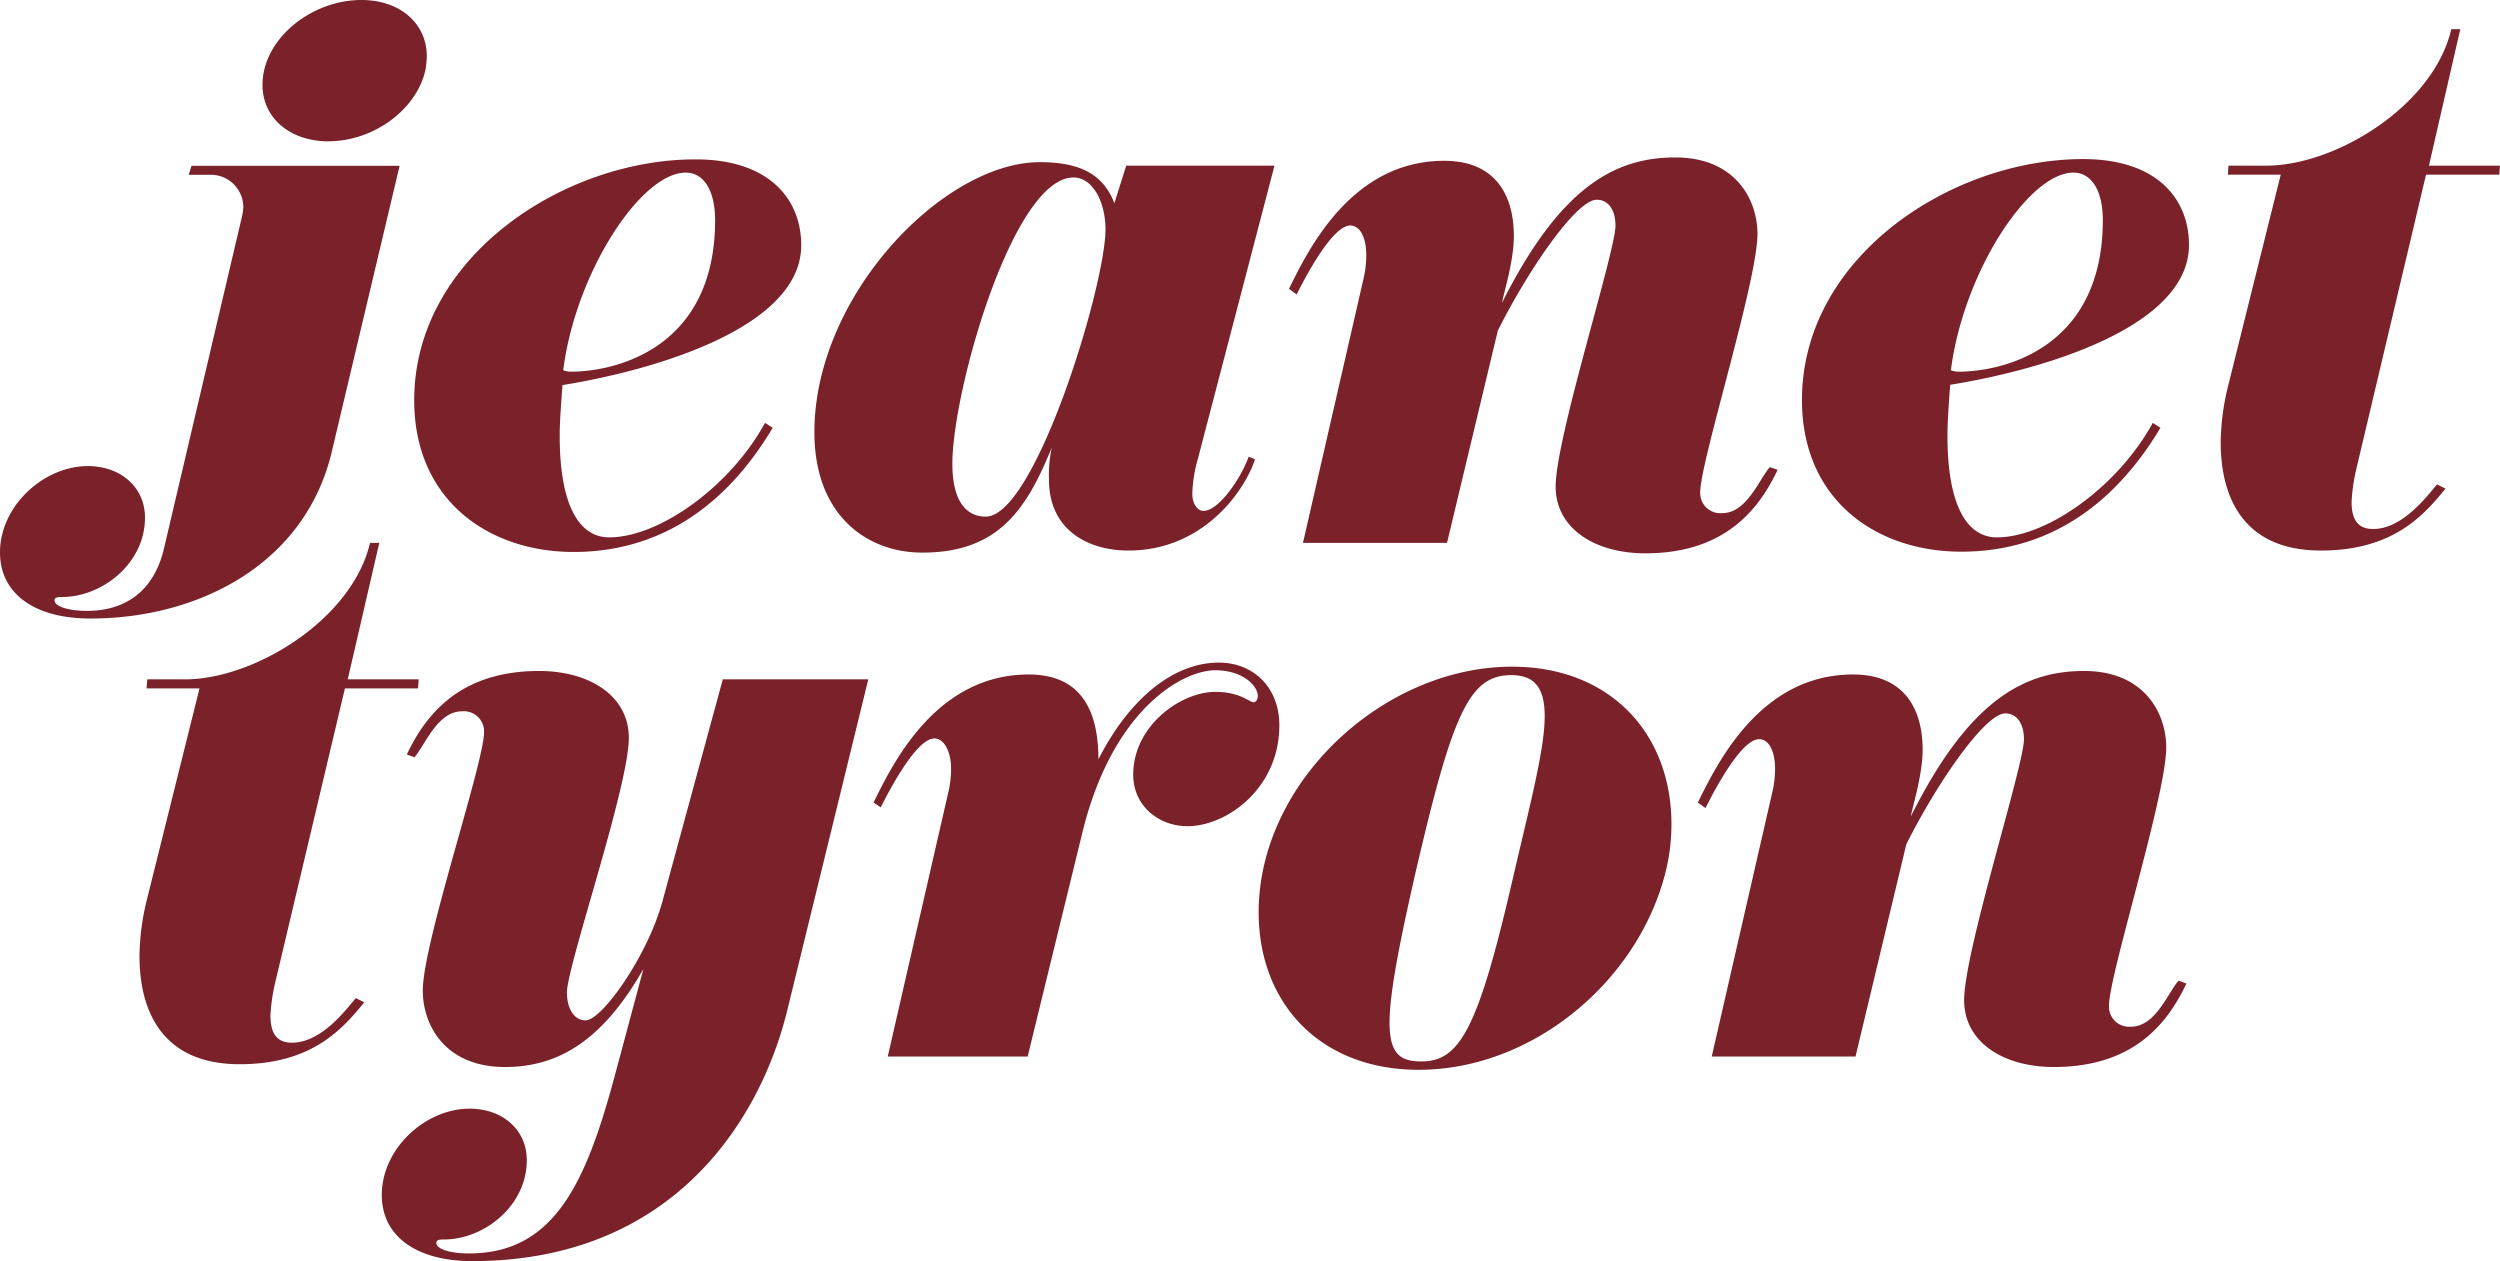
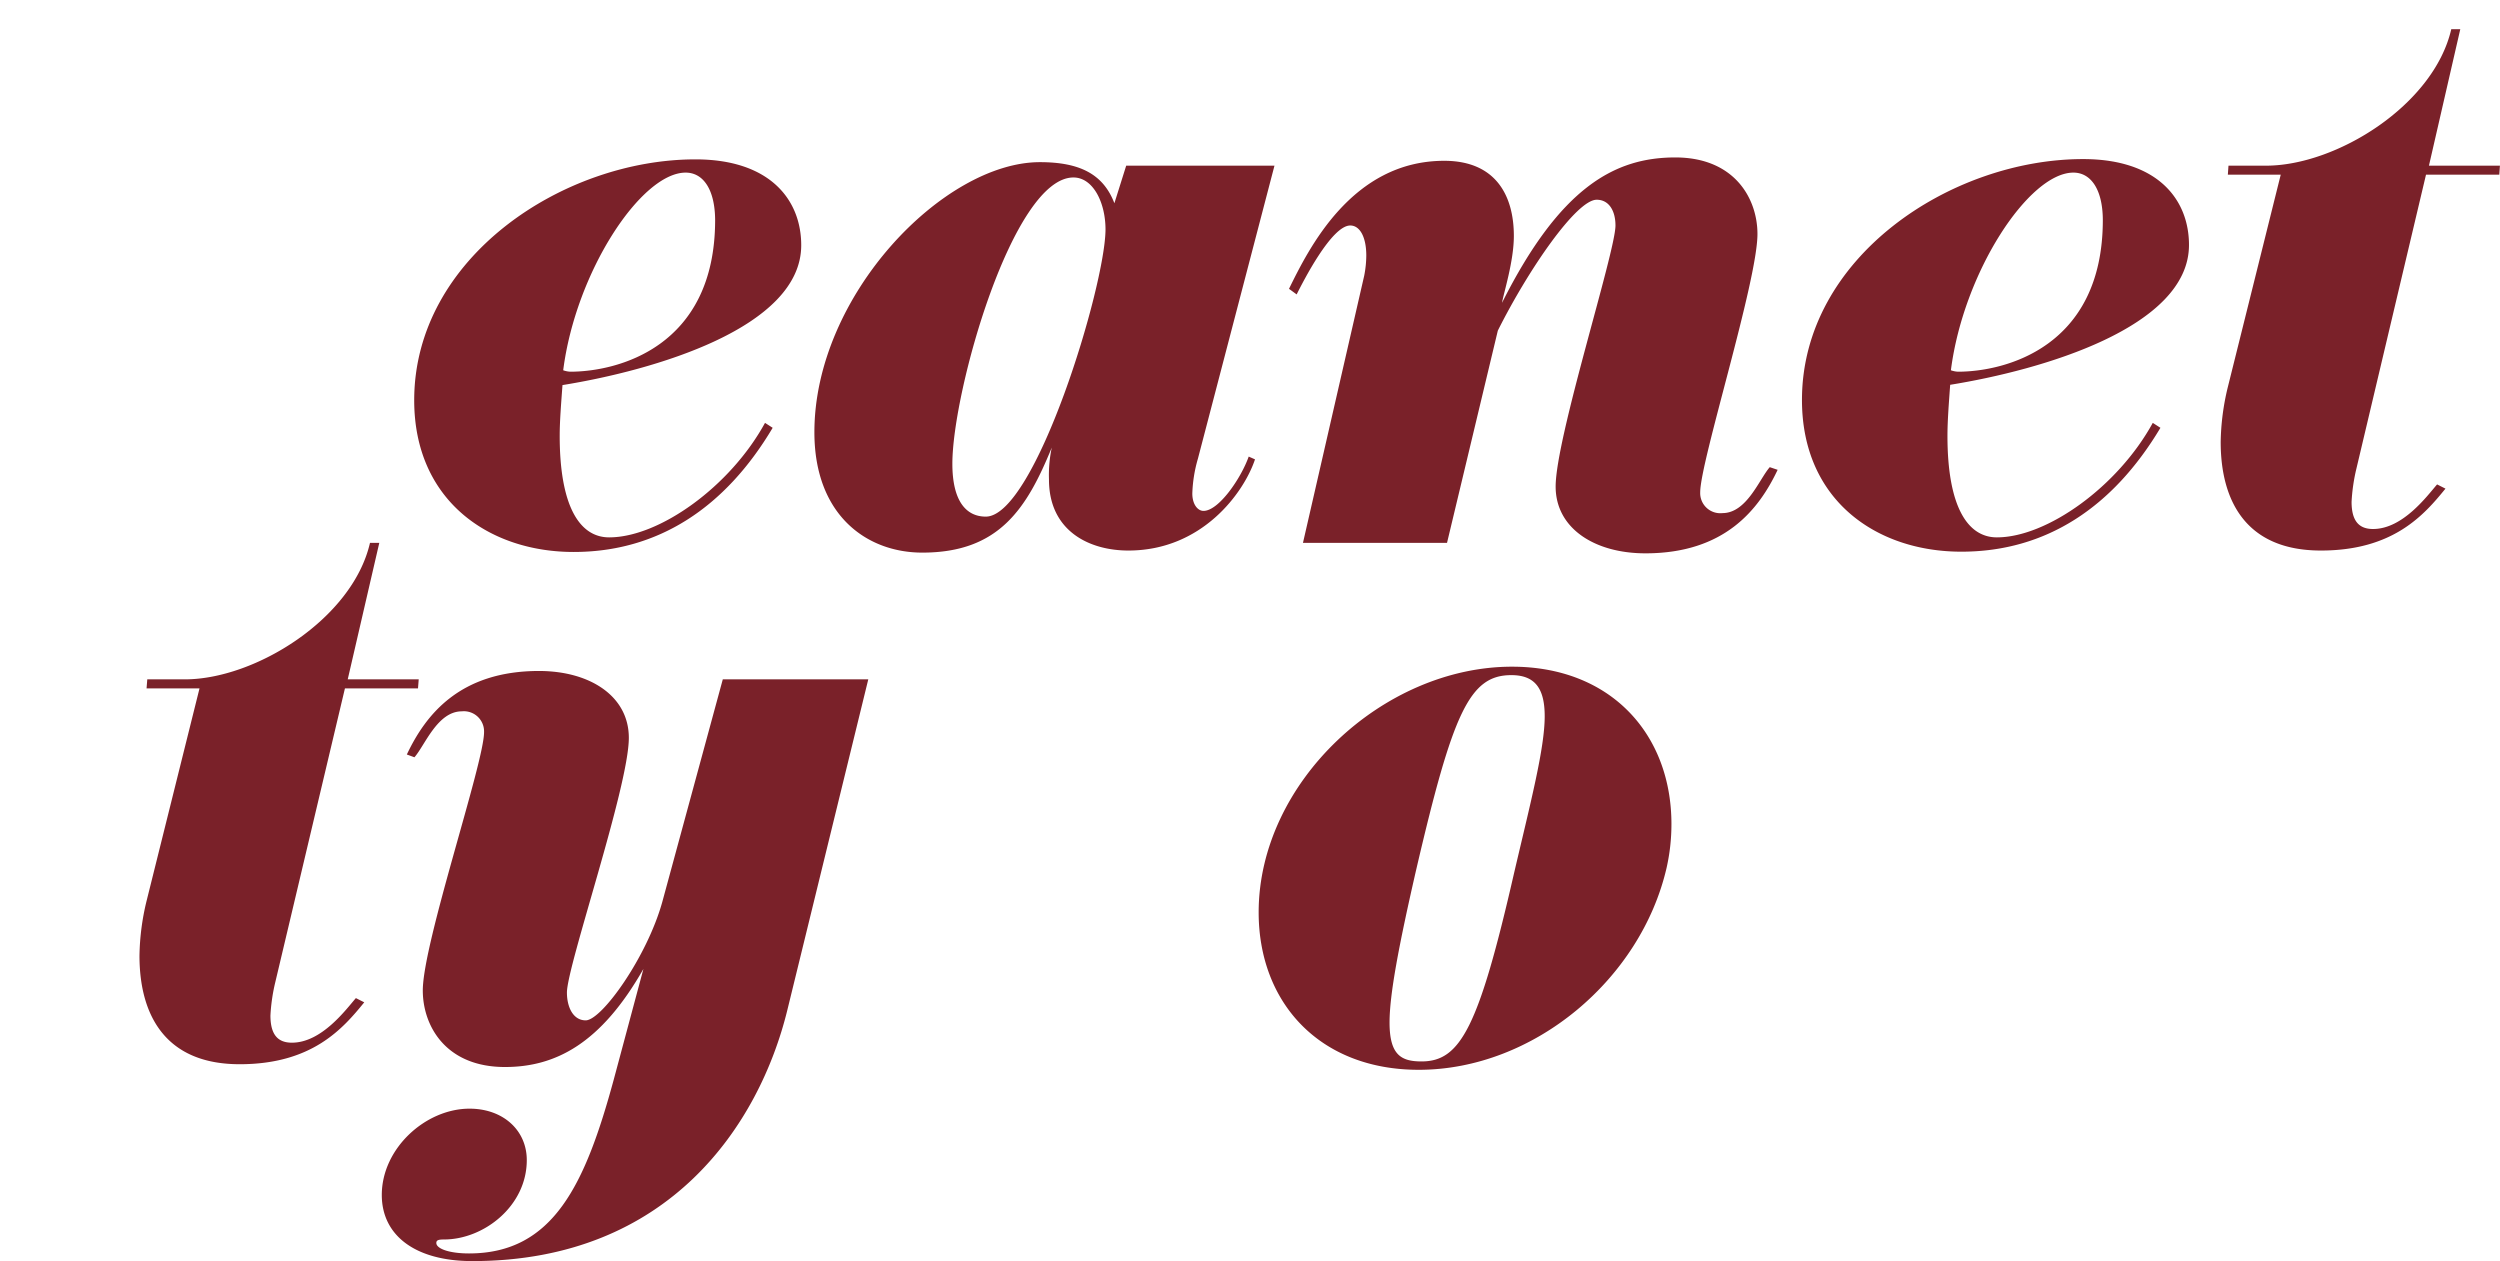
<svg xmlns="http://www.w3.org/2000/svg" viewBox="0 0 349.34 176.24">
  <defs>
    <style>.cls-1{fill:#7a2129;}</style>
  </defs>
  <title>Primær Logo Rød</title>
  <g id="Layer_2" data-name="Layer 2">
    <g id="Layer_1-2" data-name="Layer 1">
-       <path class="cls-1" d="M46.39,63C42.7,78.85,27.72,86.43,12.64,86.43c-8,0-12.64-3.6-12.64-9.24,0-6.51,6.13-12.06,12.26-12.06,4.66,0,8,3,8,7.2,0,6.42-6,11.09-11.57,11.09-.78,0-1.07.1-1.07.48,0,.78,1.75,1.46,4.57,1.46,4.86,0,9.33-2.33,10.79-9L33.77,30.44A8,8,0,0,0,34,29a4.54,4.54,0,0,0-4.28-4.57H26.37l.39-1.26H55.84Zm-.47-43.25c-5.44,0-9.24-3.3-9.24-7.87C36.68,5.45,43.49,0,50.49,0c5.45,0,9.15,3.31,9.15,7.88a14.2,14.2,0,0,1-.2,1.94C58.18,15.37,52.15,19.74,45.92,19.74Z" />
      <path class="cls-1" d="M78.21,60.89c0,9.92,2.82,14.2,6.91,14.2,7,0,16.92-7.1,21.78-16l1.07.69C101.36,70.9,92,77.13,80.16,77.13s-22.28-7.2-22.28-21.2c0-19.94,20.82-33.66,39.3-33.66,10.4,0,14.78,5.64,14.78,12,0,11.57-20.72,17.5-33.36,19.54C78.41,56.41,78.21,58.84,78.21,60.89Zm17.6-36.77C89.59,24.12,80.45,38,78.7,51.74a3.36,3.36,0,0,0,1,.2c6.42,0,20.23-3.31,20.23-21.21C99.9,26.45,98.25,24.12,95.81,24.12Z" />
      <path class="cls-1" d="M175.37,64.19c-1.56,4.67-7.39,12.74-17.7,12.74-5.45,0-11.09-2.72-11.09-9.92a18.49,18.49,0,0,1,.39-4.47c-3.5,8.56-7.39,14.68-18.09,14.68-7.78,0-15.08-5.25-15.08-16.82,0-19.16,18.09-37.74,31.51-37.74,5.55,0,8.85,1.66,10.41,5.74l1.65-5.25h20.72L167.39,64.1a19.44,19.44,0,0,0-.78,4.86c0,1.55.78,2.43,1.56,2.43,2.14,0,5.25-4.57,6.32-7.59ZM150,24.8c-8.46,0-16.92,29.86-16.92,40,0,5.25,1.94,7.39,4.67,7.39,6.9,0,16.73-32.29,16.73-40.17C154.46,28.21,152.7,24.8,150,24.8Z" />
      <path class="cls-1" d="M248.4,65.65c-2.62,5.54-7.39,11.67-18.48,11.67-7.1,0-12.54-3.5-12.54-9.33,0-6.81,8.36-32.78,8.36-36.48,0-2-.87-3.6-2.63-3.6-2.82,0-9.53,9.73-13.81,18.29l-7.1,29.66H182.07l8.56-37.34a15.09,15.09,0,0,0,.29-2.82c0-2.53-.87-4.19-2.24-4.19-2.62,0-6.61,7.88-7.49,9.63l-1.07-.78c2.73-5.54,8.76-17.89,21.69-17.89,7.2,0,9.73,4.86,9.73,10.5,0,3.6-1.46,8.07-1.65,9.34C218,26.16,225.64,22,234.1,22c8.27,0,11.48,5.74,11.48,10.7,0,6.61-8,31.8-8,36.08a2.81,2.81,0,0,0,3.11,2.92c3.4,0,5.15-4.76,6.61-6.42Z" />
      <path class="cls-1" d="M272.13,60.89c0,9.92,2.82,14.2,6.9,14.2,7,0,16.92-7.1,21.79-16l1.07.69c-6.62,11.08-15.95,17.31-27.82,17.31s-22.27-7.2-22.27-21.2c0-19.94,20.81-33.66,39.29-33.66,10.41,0,14.79,5.64,14.79,12,0,11.57-20.72,17.5-33.37,19.54C272.32,56.41,272.13,58.84,272.13,60.89Zm17.6-36.77c-6.23,0-15.37,13.91-17.12,27.62a3.35,3.35,0,0,0,1,.2c6.41,0,20.23-3.31,20.23-21.21C293.82,26.45,292.16,24.12,289.73,24.12Z" />
      <path class="cls-1" d="M339,24.41l-9.72,41.05a25.4,25.4,0,0,0-.68,4.66c0,2.73,1.07,3.8,3,3.8,4.19,0,7.59-4.67,8.95-6.23l1.17.59c-3,3.69-7.3,8.65-17.41,8.65-10.51,0-14-7-14-15.17a34.25,34.25,0,0,1,1-7.68l7.39-29.67h-7.39l.09-1.26h5.25c9.83,0,23.44-8.46,25.88-19.07h1.26l-4.38,19.07h9.92l-.09,1.26Z" />
      <path class="cls-1" d="M48.2,96.19l-9.73,41.05a25.4,25.4,0,0,0-.68,4.66c0,2.73,1.07,3.8,3,3.8,4.18,0,7.58-4.67,8.94-6.23l1.17.59c-3,3.69-7.29,8.65-17.41,8.65-10.5,0-14-7-14-15.17a34.16,34.16,0,0,1,1-7.68l7.39-29.67H20.48l.1-1.26h5.25c9.82,0,23.44-8.47,25.87-19.07H53L48.59,94.93h9.92l-.1,1.26Z" />
      <path class="cls-1" d="M89.91,135.39C84,145.79,77.66,149.1,70.56,149.1c-8.27,0-11.48-5.74-11.48-10.7,0-6.61,8.56-31.8,8.56-36.08a2.82,2.82,0,0,0-3.11-2.92c-3.41,0-5.16,4.77-6.62,6.42l-1.06-.39c2.62-5.54,7.39-11.67,18.47-11.67,7.1,0,12.55,3.5,12.55,9.34,0,6.8-8.65,31.9-8.65,35.59,0,2.05.87,3.89,2.62,3.89,2.24,0,8.56-8.85,10.7-16.53L101,94.93h20.33L110,141.22c-3.89,15.76-16.34,35-44,35-8,0-12.65-3.6-12.65-9.24,0-6.52,6.13-12.06,12.26-12.06,4.67,0,8,3,8,7.19,0,6.42-6,11.09-11.57,11.09-.78,0-1.07.1-1.07.49,0,.78,1.75,1.46,4.57,1.46,11.77,0,16.24-9.63,20.23-24.32Z" />
-       <path class="cls-1" d="M143.6,147.64H124.05l8.56-37.35a14.92,14.92,0,0,0,.29-2.82c0-2.53-1-4.28-2.34-4.28-2.62,0-6.61,7.88-7.49,9.63l-1-.68c2.73-5.54,8.75-17.89,21.69-17.89,7.59,0,9.73,5.44,9.73,11.86,4.08-8.07,10.21-13.52,16.82-13.52,4.87,0,8.46,3.5,8.46,8.76,0,8.85-7.39,14.1-12.83,14.1-4,0-7.59-2.82-7.59-7.2,0-6.81,6.61-11.57,11.48-11.57,3.5,0,4.76,1.46,5.35,1.46.29,0,.58-.39.58-.88,0-1.46-2.14-3.6-5.93-3.6-4.67,0-14.4,5.55-18.58,22.66Z" />
      <path class="cls-1" d="M198.25,149.49c-13.91,0-22.37-9.43-22.37-22,0-18.19,17.41-34.33,35.4-34.33,13.81,0,22.28,9.43,22.28,22a27.84,27.84,0,0,1-.68,6.12C229.28,136.85,214.3,149.49,198.25,149.49Zm17.6-49.41c0-3.89-1.36-5.74-4.66-5.74-5.84,0-8.17,5.16-13.33,27.33-2.43,10.6-3.69,17.32-3.69,21.21,0,4.57,1.65,5.44,4.47,5.44,5.45,0,8-4.76,12.94-26.36C213.91,112,215.85,104.56,215.85,100.08Z" />
-       <path class="cls-1" d="M305.52,137.43C302.9,143,298.13,149.1,287,149.1c-7.1,0-12.54-3.5-12.54-9.34,0-6.8,8.36-32.77,8.36-36.47,0-2-.87-3.6-2.62-3.6-2.82,0-9.54,9.73-13.82,18.29l-7.1,29.66H239.19l8.56-37.35a14.92,14.92,0,0,0,.29-2.82c0-2.53-.87-4.18-2.23-4.18-2.63,0-6.62,7.88-7.49,9.63l-1.07-.78C240,106.6,246,94.25,258.93,94.25c7.2,0,9.73,4.86,9.73,10.5,0,3.6-1.46,8.07-1.65,9.34,8.07-16.15,15.75-20.33,24.22-20.33,8.26,0,11.47,5.74,11.47,10.7,0,6.61-8,31.8-8,36.08a2.81,2.81,0,0,0,3.11,2.92c3.4,0,5.15-4.77,6.61-6.42Z" />
    </g>
  </g>
</svg>